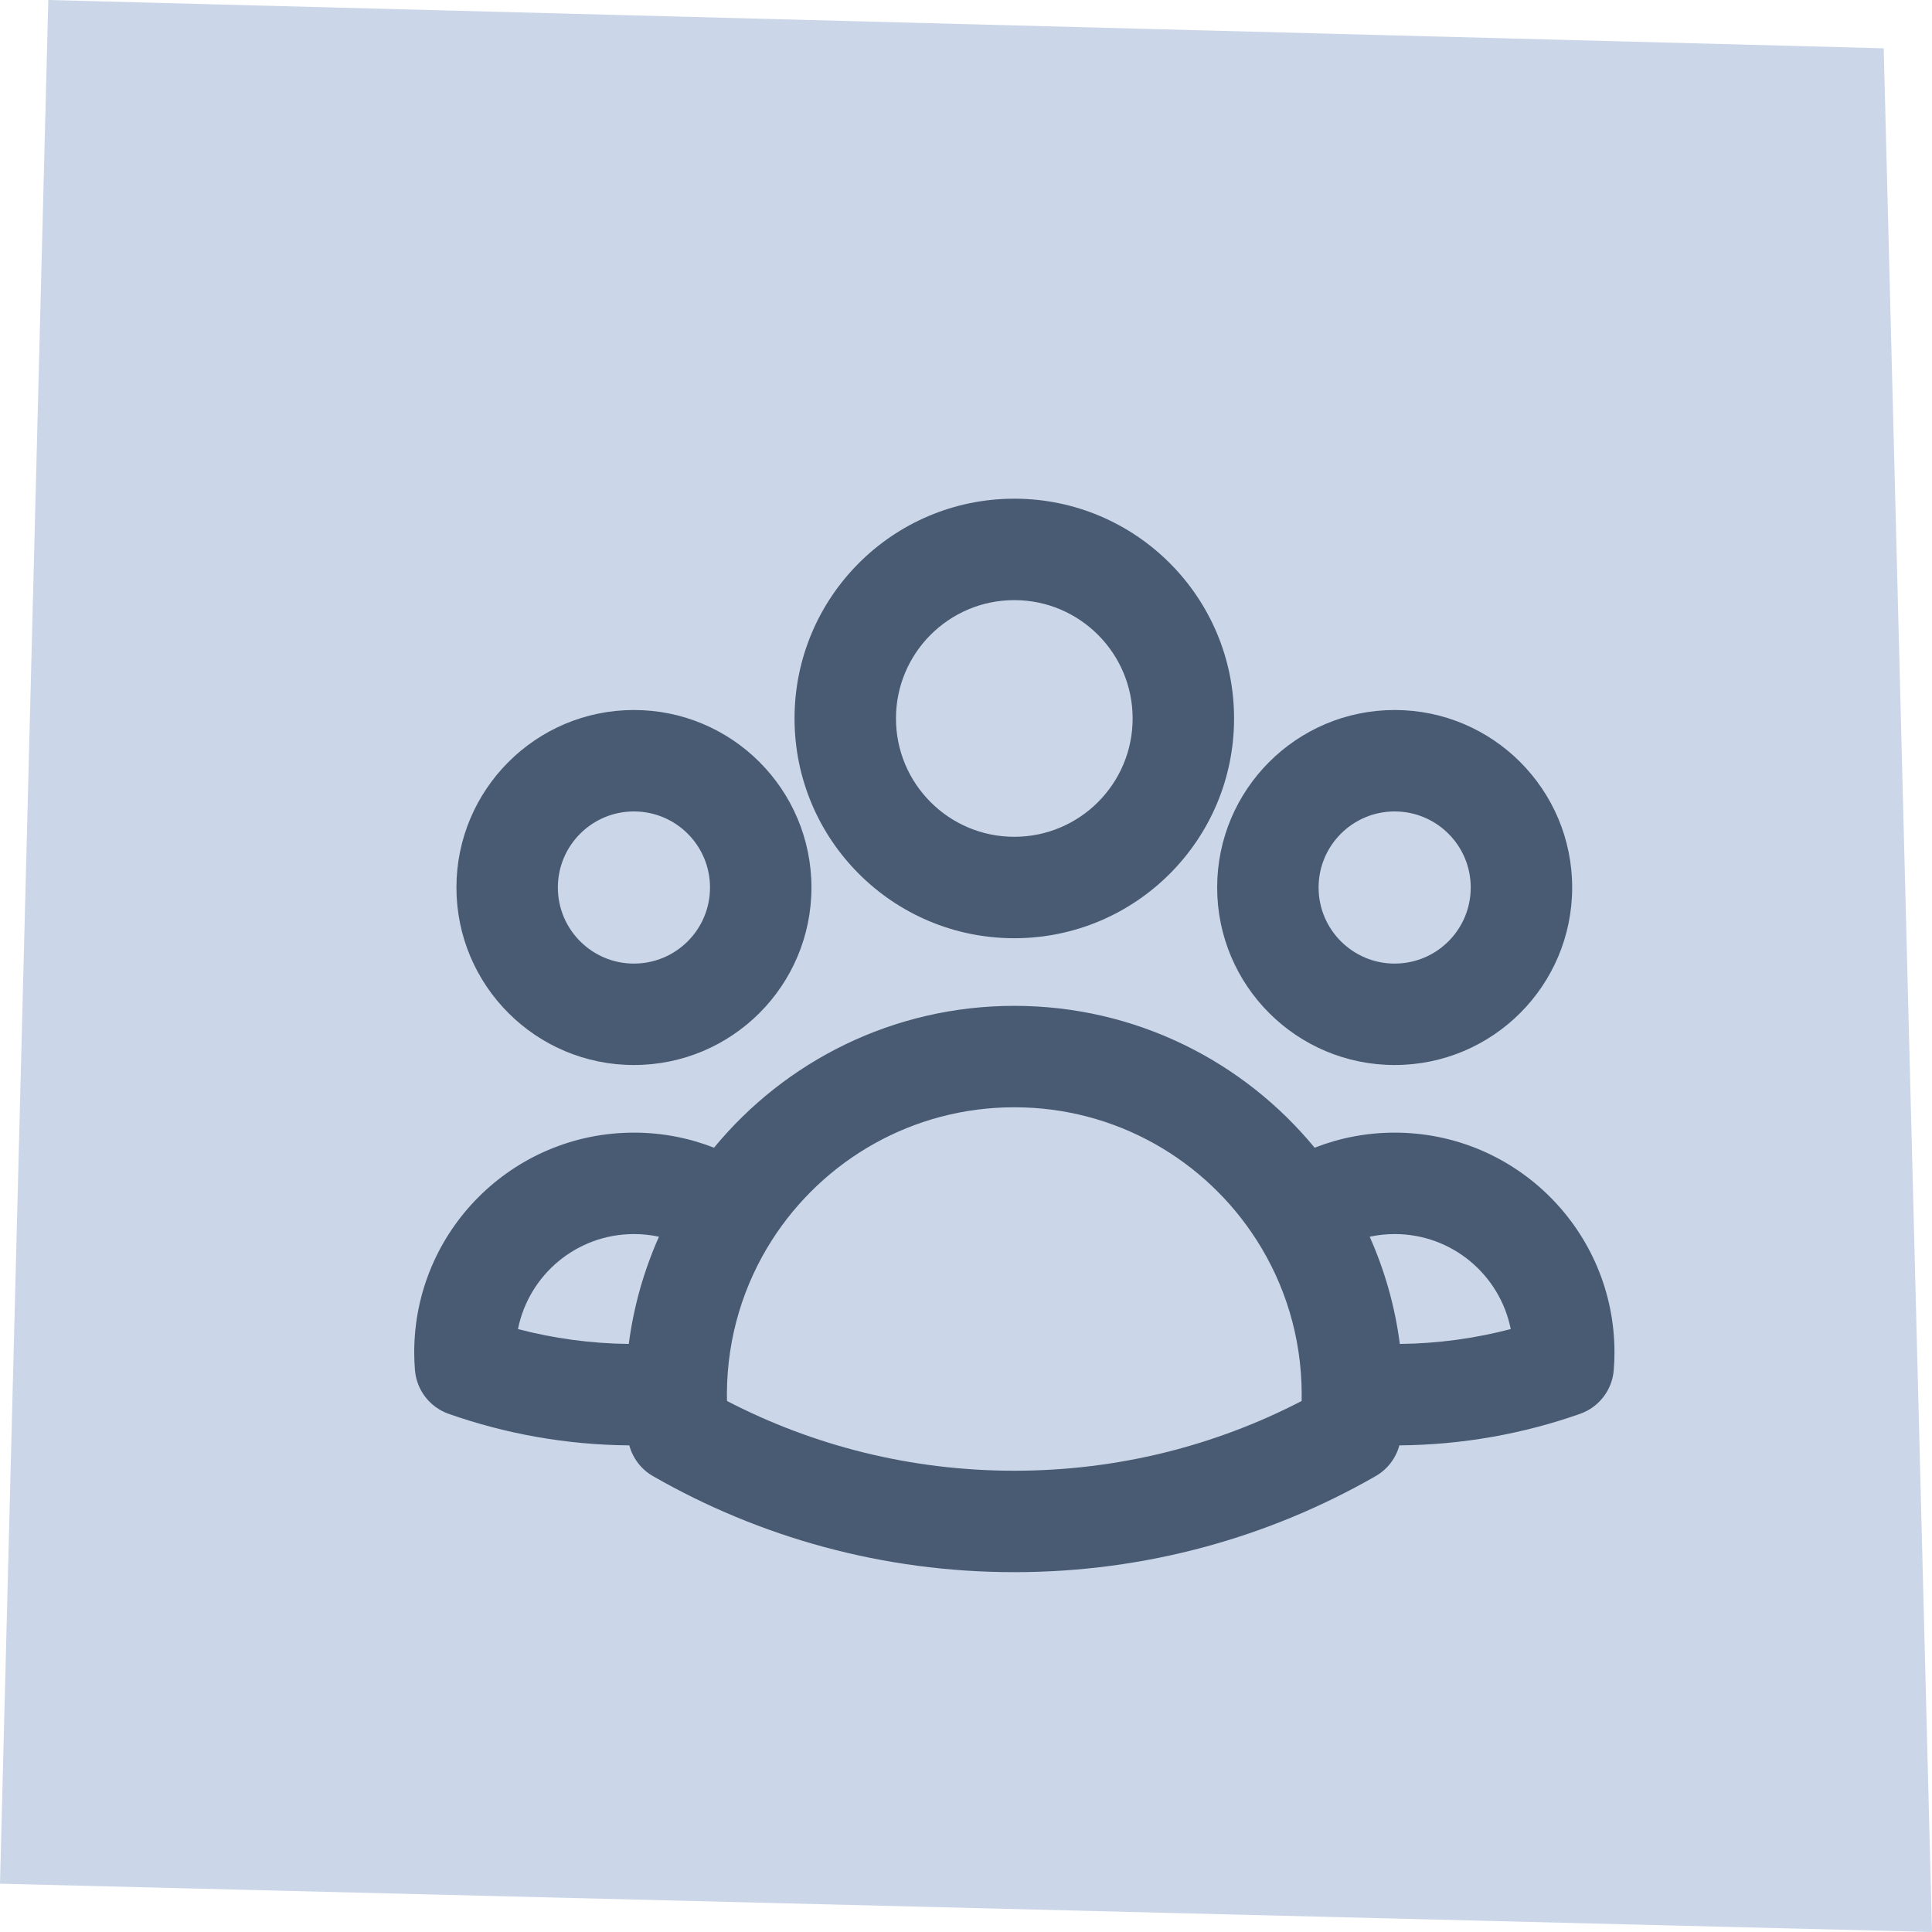
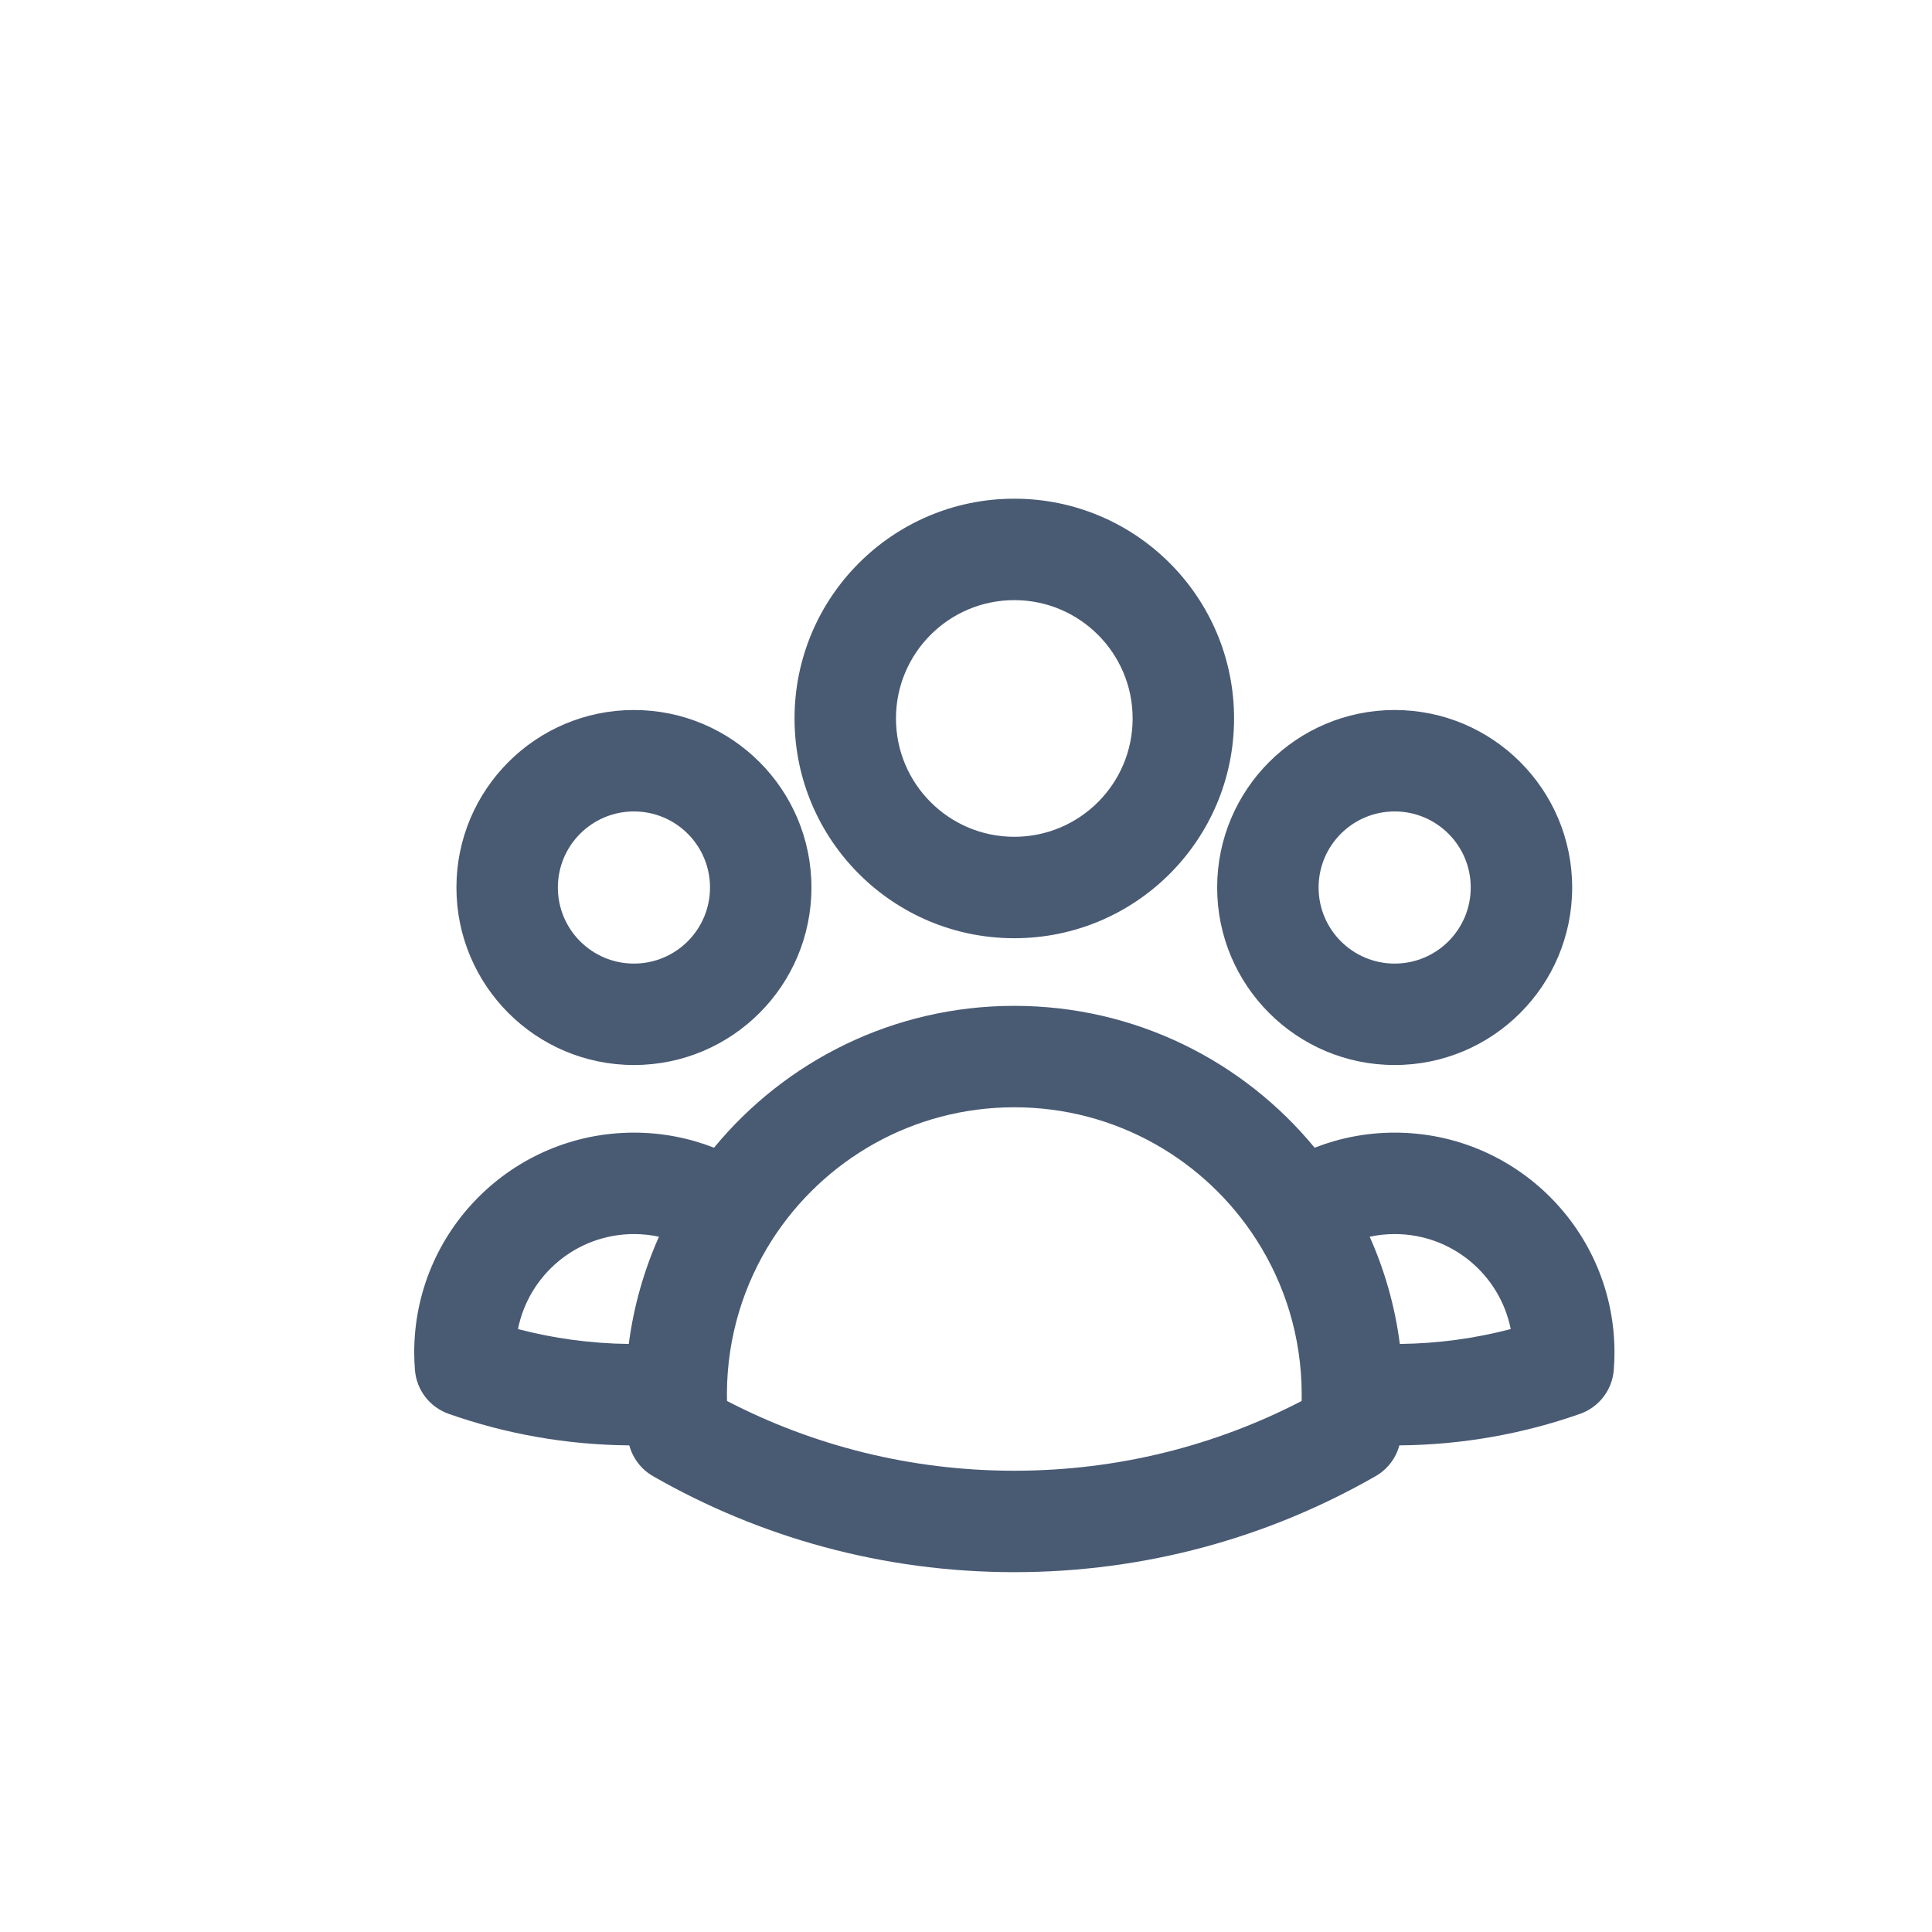
<svg xmlns="http://www.w3.org/2000/svg" width="40" height="40" viewBox="0 0 40 40" fill="none">
-   <path d="M1 0L39 1L40 40L0 39L1 0Z" fill="#CBD7E8" />
  <path fill-rule="evenodd" clip-rule="evenodd" d="M21 12.425C19.647 12.425 18.55 13.522 18.55 14.875C18.55 16.228 19.647 17.325 21 17.325C22.353 17.325 23.45 16.228 23.45 14.875C23.45 13.522 22.353 12.425 21 12.425ZM16.45 14.875C16.45 12.362 18.487 10.325 21 10.325C23.513 10.325 25.55 12.362 25.55 14.875C25.55 17.388 23.513 19.425 21 19.425C18.487 19.425 16.45 17.388 16.45 14.875ZM13.125 16.8C12.255 16.8 11.55 17.505 11.55 18.375C11.55 19.245 12.255 19.95 13.125 19.95C13.995 19.95 14.7 19.245 14.7 18.375C14.7 17.505 13.995 16.8 13.125 16.8ZM9.45 18.375C9.45 16.346 11.096 14.7 13.125 14.7C15.155 14.7 16.8 16.346 16.8 18.375C16.8 20.405 15.155 22.05 13.125 22.05C11.096 22.05 9.45 20.405 9.45 18.375ZM28.875 16.8C28.006 16.8 27.3 17.505 27.3 18.375C27.3 19.245 28.006 19.95 28.875 19.95C29.745 19.95 30.45 19.245 30.45 18.375C30.45 17.505 29.745 16.8 28.875 16.8ZM25.2 18.375C25.2 16.346 26.846 14.7 28.875 14.7C30.905 14.7 32.55 16.346 32.55 18.375C32.55 20.405 30.905 22.05 28.875 22.05C26.846 22.05 25.2 20.405 25.2 18.375ZM21 22.925C18.894 22.925 17.042 24.019 15.983 25.674C15.398 26.59 15.056 27.676 15.05 28.845L15.05 28.875C15.05 28.919 15.051 28.963 15.052 29.006C16.832 29.929 18.854 30.45 21 30.45C23.147 30.45 25.169 29.929 26.949 29.006C26.95 28.963 26.95 28.919 26.95 28.875L26.95 28.845C26.944 27.676 26.603 26.591 26.017 25.675C24.959 24.019 23.107 22.925 21 22.925ZM28.972 29.925C28.9 30.192 28.724 30.423 28.48 30.562C26.276 31.827 23.721 32.55 21 32.55C18.28 32.55 15.725 31.827 13.52 30.562C13.277 30.423 13.101 30.192 13.029 29.925C11.72 29.914 10.462 29.685 9.289 29.272C8.897 29.134 8.624 28.779 8.591 28.365C8.581 28.244 8.576 28.123 8.576 28C8.576 25.487 10.613 23.45 13.126 23.45C13.71 23.45 14.269 23.561 14.783 23.762C16.258 21.97 18.495 20.825 21 20.825C23.506 20.825 25.743 21.97 27.218 23.762C27.732 23.561 28.292 23.45 28.876 23.45C31.389 23.45 33.426 25.487 33.426 28C33.426 28.123 33.421 28.244 33.411 28.365C33.379 28.779 33.105 29.134 32.714 29.272C31.54 29.685 30.281 29.914 28.972 29.925ZM28.358 25.605C28.667 26.299 28.881 27.044 28.982 27.825C29.776 27.816 30.545 27.709 31.278 27.517C31.054 26.395 30.064 25.55 28.876 25.55C28.698 25.55 28.525 25.569 28.358 25.605ZM13.643 25.605C13.476 25.569 13.304 25.55 13.126 25.55C11.938 25.55 10.948 26.395 10.724 27.517C11.457 27.709 12.225 27.816 13.018 27.825C13.12 27.044 13.334 26.299 13.643 25.605Z" fill="#495A73" />
</svg>